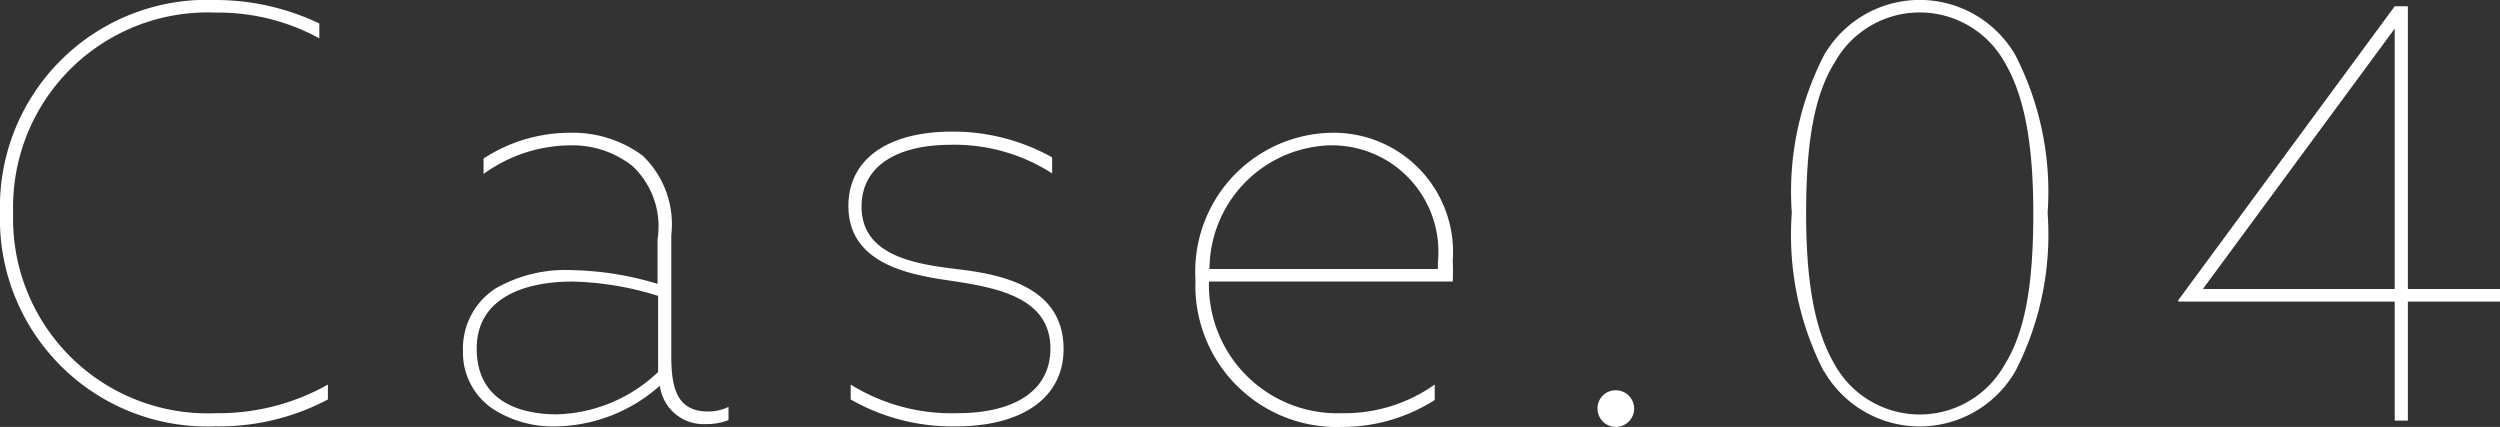
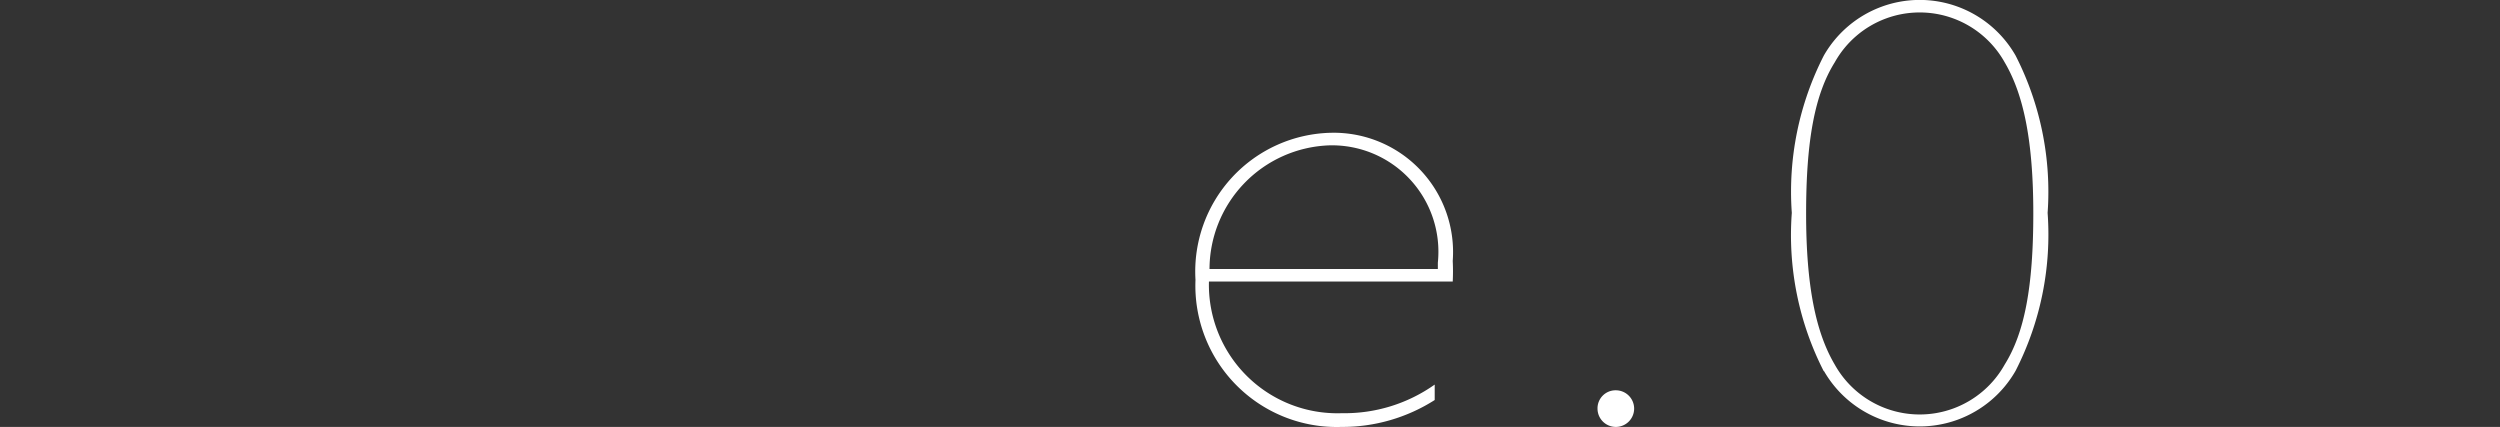
<svg xmlns="http://www.w3.org/2000/svg" viewBox="0 0 87.37 14.92">
  <rect x="0" y="0" width="87.37" height="14.92" fill="#333333" stroke="none" />
  <g fill="#fff" transform="translate(-1.1 -2.56)">
-     <path d="m8.64 2.56a8.45 8.45 0 0 1 3.62.82v.52a7.36 7.36 0 0 0 -3.62-.9 6.8 6.8 0 0 0 -7.08 7 6.8 6.8 0 0 0 7.08 7 7.79 7.79 0 0 0 3.92-1v.52a8.11 8.11 0 0 1 -3.92.94 7.25 7.25 0 0 1 -7.54-7.46 7.24 7.24 0 0 1 7.54-7.44z" />
-     <path d="m18.28 16.82a2.37 2.37 0 0 1 -1-2 2.5 2.5 0 0 1 1.14-2.18 4.91 4.91 0 0 1 2.66-.64 11 11 0 0 1 3 .48v-1.56a2.89 2.89 0 0 0 -.88-2.56 3.38 3.38 0 0 0 -2.2-.72 5.21 5.21 0 0 0 -3 1v-.54a5.53 5.53 0 0 1 3-.9 4.11 4.11 0 0 1 2.56.8 3.32 3.32 0 0 1 1 2.78v4.22c0 1.12.2 1.94 1.28 1.94a1.59 1.59 0 0 0 .72-.16v.46a2 2 0 0 1 -.76.14 1.54 1.54 0 0 1 -1.64-1.34 5.57 5.57 0 0 1 -3.6 1.42 3.86 3.86 0 0 1 -2.28-.64zm5.82-1.26v-2.66a10.72 10.72 0 0 0 -3-.5c-1.62 0-3.34.54-3.34 2.34s1.44 2.3 2.8 2.3a5.33 5.33 0 0 0 3.54-1.48z" />
-     <path d="m30.83 16a6.68 6.68 0 0 0 3.72 1c2 0 3.26-.78 3.26-2.26 0-1.78-1.86-2.12-3.42-2.36-1.38-.2-3.64-.54-3.64-2.62 0-1.64 1.38-2.6 3.62-2.6a7.09 7.09 0 0 1 3.5.9v.56a6.3 6.3 0 0 0 -3.54-1c-1.88 0-3.12.74-3.12 2.16 0 1.68 1.78 2 3.3 2.18s3.76.58 3.76 2.8c0 1.68-1.42 2.7-3.76 2.7a7.13 7.13 0 0 1 -3.68-.94z" />
    <path d="m43.35 12.4a4.49 4.49 0 0 0 4.65 4.6 5.45 5.45 0 0 0 3.24-1v.54a6 6 0 0 1 -3.26.94 4.94 4.94 0 0 1 -5.1-5.14 4.85 4.85 0 0 1 4.75-5.14 4.17 4.17 0 0 1 4.24 4.48 7.06 7.06 0 0 1 0 .72zm0-.44h8v-.22a3.72 3.72 0 0 0 -3.8-4.1 4.34 4.34 0 0 0 -4.18 4.36z" />
    <path d="m57.57 16.2a.64.64 0 1 1 -.64.64.63.63 0 0 1 .64-.64z" />
    <path d="m64.84 15.54a10.45 10.45 0 0 1 -1.12-5.54 10.45 10.45 0 0 1 1.12-5.5 3.86 3.86 0 0 1 6.7 0 10.45 10.45 0 0 1 1.12 5.5 10.45 10.45 0 0 1 -1.12 5.52 3.86 3.86 0 0 1 -6.7 0zm6.32-.24c.7-1.12 1-2.74 1-5.28s-.34-4.16-1-5.28a3.4 3.4 0 0 0 -5.94 0c-.7 1.12-1 2.74-1 5.28s.34 4.16 1 5.28a3.4 3.4 0 0 0 5.94 0z" />
-     <path d="m77.22 13.06 7.57-10.28h.46v9.88h3.22v.44h-3.22v4.16h-.46v-4.16h-7.55zm.88-.4h6.69v-9.1l-6.69 9.08z" />
  </g>
</svg>